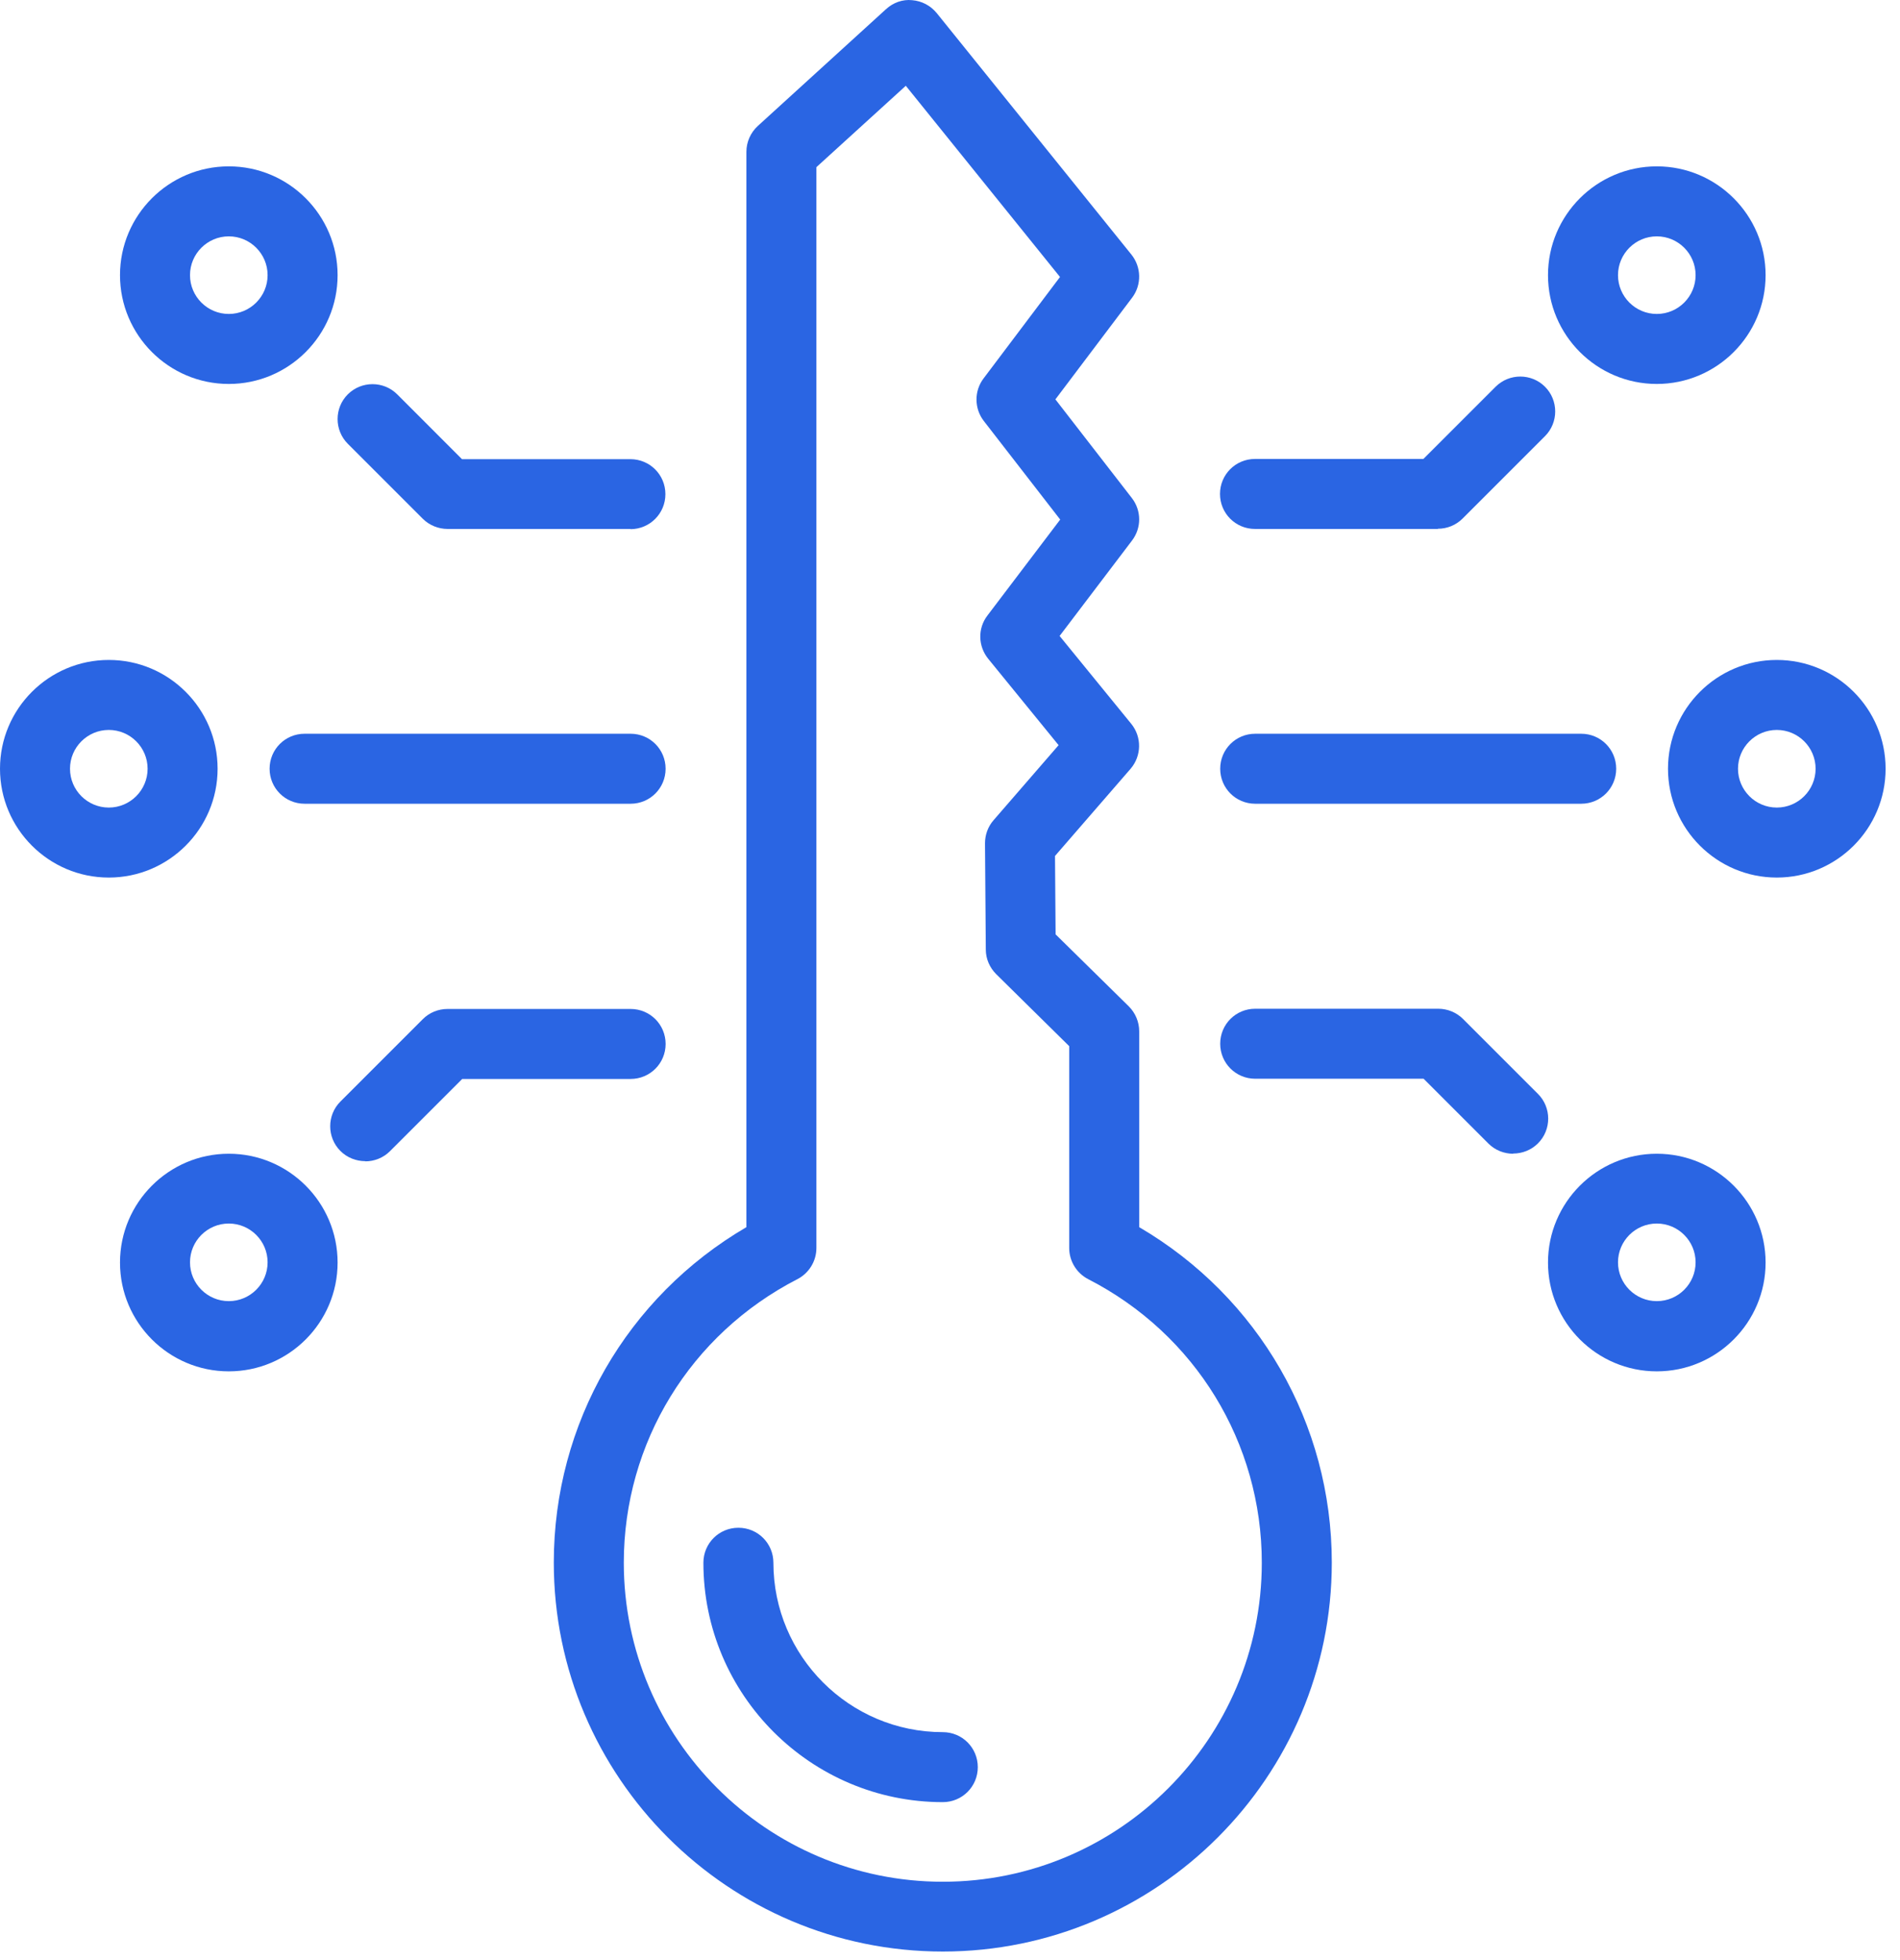
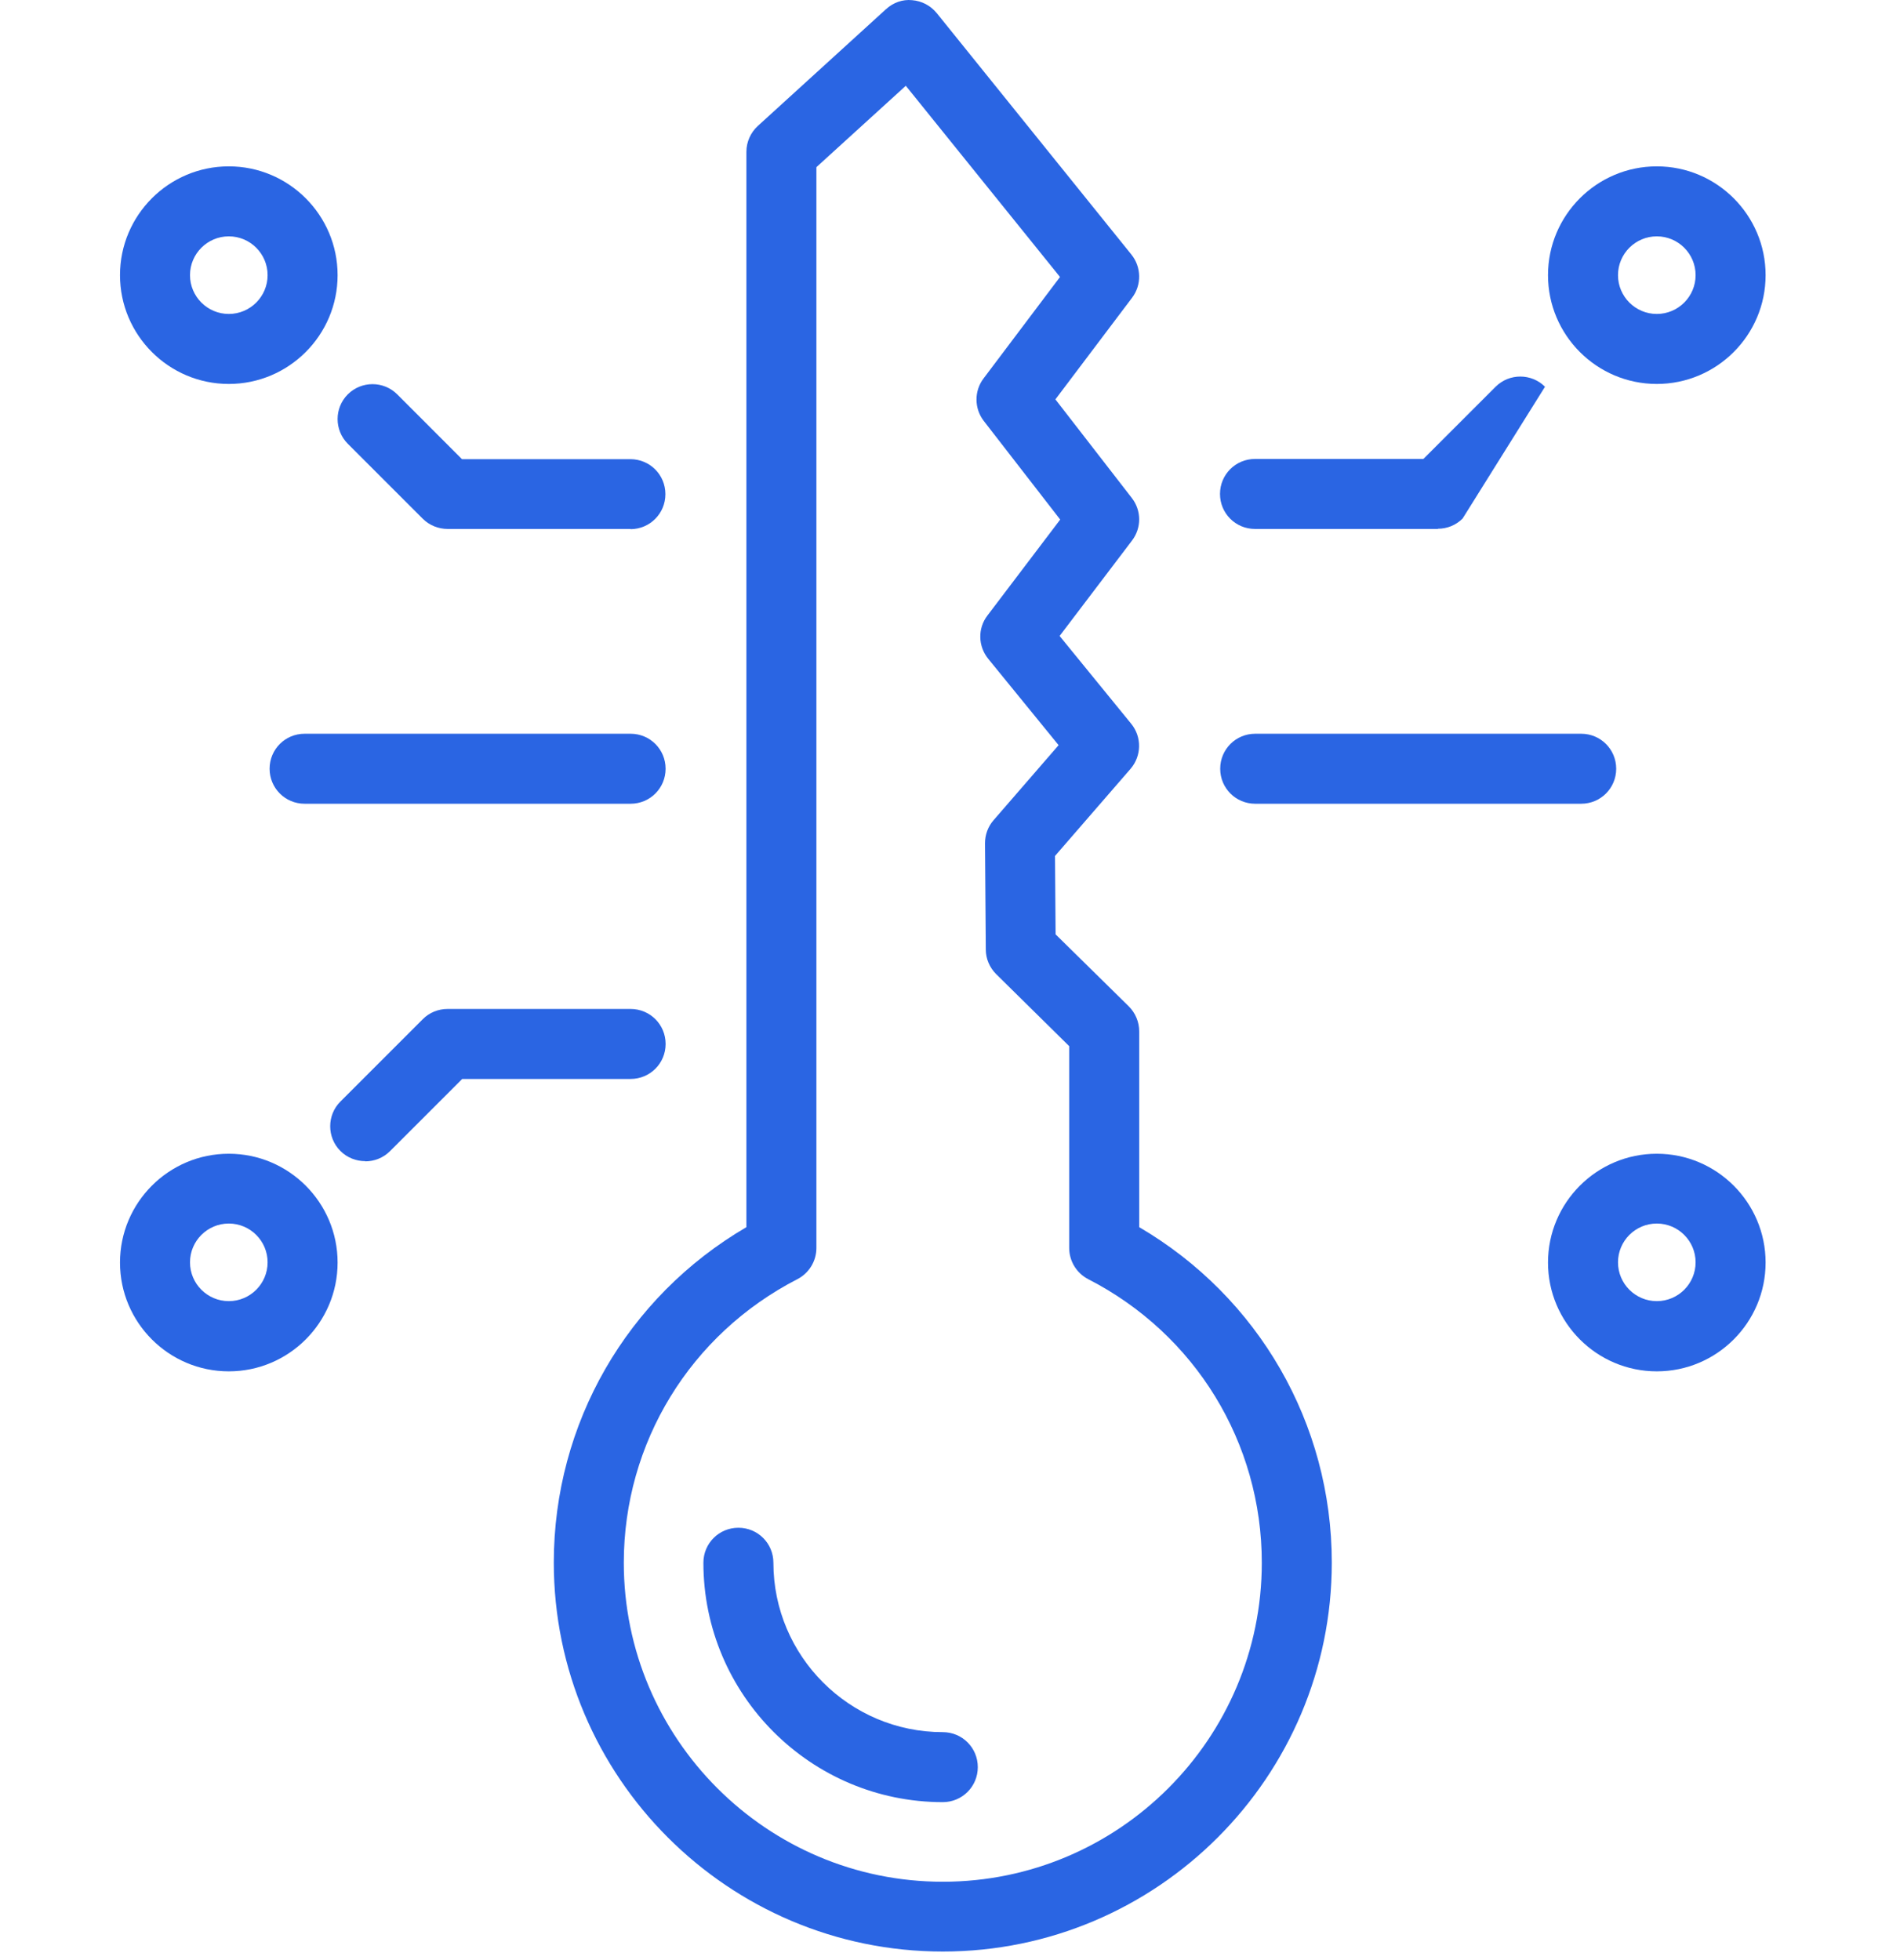
<svg xmlns="http://www.w3.org/2000/svg" width="95" height="98" viewBox="0 0 95 98" fill="none">
  <path d="M31.53 40.188H15.23C14.26 40.188 13.48 39.408 13.48 38.438C13.48 37.468 14.26 36.688 15.23 36.688H31.53C32.5 36.688 33.28 37.468 33.28 38.438C33.28 39.408 32.5 40.188 31.53 40.188Z" fill="#2A65E3" />
  <path d="M31.53 26.448H22.381C21.921 26.448 21.47 26.268 21.14 25.939L17.39 22.189C16.71 21.509 16.71 20.398 17.39 19.718C18.07 19.038 19.181 19.038 19.861 19.718L23.1 22.959H31.52C32.49 22.959 33.27 23.738 33.27 24.709C33.27 25.678 32.49 26.459 31.52 26.459L31.53 26.448Z" fill="#2A65E3" />
  <path d="M18.261 58.059C17.811 58.059 17.36 57.889 17.02 57.549C16.34 56.869 16.34 55.759 17.02 55.079L21.14 50.959C21.47 50.629 21.911 50.449 22.381 50.449H31.53C32.501 50.449 33.281 51.229 33.281 52.199C33.281 53.169 32.501 53.949 31.53 53.949H23.111L19.5 57.559C19.16 57.899 18.71 58.069 18.261 58.069V58.059Z" fill="#2A65E3" />
  <path d="M11.44 68.569C8.44 68.569 6 66.129 6 63.129C6 60.129 8.44 57.688 11.44 57.688C14.44 57.688 16.88 60.129 16.88 63.129C16.88 66.129 14.44 68.569 11.44 68.569ZM11.44 61.178C10.37 61.178 9.5 62.048 9.5 63.118C9.5 64.189 10.37 65.058 11.44 65.058C12.51 65.058 13.38 64.189 13.38 63.118C13.38 62.048 12.51 61.178 11.44 61.178Z" fill="#2A65E3" />
  <path d="M11.44 19.198C8.44 19.198 6 16.758 6 13.758C6 10.758 8.44 8.318 11.44 8.318C14.44 8.318 16.88 10.758 16.88 13.758C16.88 16.758 14.44 19.198 11.44 19.198ZM11.44 11.818C10.37 11.818 9.5 12.688 9.5 13.758C9.5 14.828 10.37 15.698 11.44 15.698C12.51 15.698 13.38 14.828 13.38 13.758C13.38 12.688 12.51 11.818 11.44 11.818Z" fill="#2A65E3" />
-   <path d="M5.44 43.879C2.44 43.879 0 41.438 0 38.438C0 35.438 2.44 32.998 5.44 32.998C8.44 32.998 10.88 35.438 10.88 38.438C10.88 41.438 8.44 43.879 5.44 43.879ZM5.44 36.498C4.37 36.498 3.5 37.368 3.5 38.438C3.5 39.508 4.37 40.379 5.44 40.379C6.51 40.379 7.38 39.508 7.38 38.438C7.38 37.368 6.51 36.498 5.44 36.498Z" fill="#2A65E3" />
  <path d="M79.06 40.188H62.76C61.79 40.188 61.01 39.408 61.01 38.438C61.01 37.468 61.79 36.688 62.76 36.688H79.06C80.03 36.688 80.81 37.468 80.81 38.438C80.81 39.408 80.03 40.188 79.06 40.188Z" fill="#2A65E3" />
-   <path d="M75.66 57.688C75.21 57.688 74.76 57.518 74.42 57.178L71.18 53.938H62.76C61.79 53.938 61.01 53.158 61.01 52.188C61.01 51.218 61.79 50.438 62.76 50.438H71.91C72.37 50.438 72.82 50.618 73.15 50.948L76.9 54.698C77.58 55.378 77.58 56.488 76.9 57.168C76.56 57.508 76.11 57.678 75.66 57.678V57.688Z" fill="#2A65E3" />
-   <path d="M71.9 26.448H62.75C61.78 26.448 61 25.668 61 24.698C61 23.728 61.78 22.948 62.75 22.948H71.17L74.78 19.338C75.46 18.658 76.57 18.658 77.25 19.338C77.93 20.018 77.93 21.128 77.25 21.808L73.13 25.928C72.8 26.258 72.36 26.438 71.89 26.438L71.9 26.448Z" fill="#2A65E3" />
+   <path d="M71.9 26.448H62.75C61.78 26.448 61 25.668 61 24.698C61 23.728 61.78 22.948 62.75 22.948H71.17L74.78 19.338C75.46 18.658 76.57 18.658 77.25 19.338L73.13 25.928C72.8 26.258 72.36 26.438 71.89 26.438L71.9 26.448Z" fill="#2A65E3" />
  <path d="M82.84 19.198C79.84 19.198 77.4 16.758 77.4 13.758C77.4 10.758 79.84 8.318 82.84 8.318C85.84 8.318 88.28 10.758 88.28 13.758C88.28 16.758 85.84 19.198 82.84 19.198ZM82.84 11.818C81.77 11.818 80.9 12.688 80.9 13.758C80.9 14.828 81.77 15.698 82.84 15.698C83.91 15.698 84.78 14.828 84.78 13.758C84.78 12.688 83.91 11.818 82.84 11.818Z" fill="#2A65E3" />
  <path d="M82.84 68.569C79.84 68.569 77.4 66.129 77.4 63.129C77.4 60.129 79.84 57.688 82.84 57.688C85.84 57.688 88.28 60.129 88.28 63.129C88.28 66.129 85.84 68.569 82.84 68.569ZM82.84 61.178C81.77 61.178 80.9 62.048 80.9 63.118C80.9 64.189 81.77 65.058 82.84 65.058C83.91 65.058 84.78 64.189 84.78 63.118C84.78 62.048 83.91 61.178 82.84 61.178Z" fill="#2A65E3" />
-   <path d="M88.84 43.879C85.84 43.879 83.4 41.438 83.4 38.438C83.4 35.438 85.84 32.998 88.84 32.998C91.84 32.998 94.28 35.438 94.28 38.438C94.28 41.438 91.84 43.879 88.84 43.879ZM88.84 36.498C87.77 36.498 86.9 37.368 86.9 38.438C86.9 39.508 87.77 40.379 88.84 40.379C89.91 40.379 90.78 39.508 90.78 38.438C90.78 37.368 89.91 36.498 88.84 36.498Z" fill="#2A65E3" />
  <path d="M47.14 97.579C36.42 97.579 27.69 88.859 27.69 78.129C27.69 71.179 31.35 64.849 37.32 61.359V7.589C37.32 7.099 37.53 6.629 37.89 6.299L44.3 0.459C44.66 0.129 45.13 -0.041 45.61 0.009C46.09 0.049 46.53 0.279 46.84 0.659L56.57 12.729C57.07 13.349 57.09 14.239 56.61 14.879L52.77 19.969L56.59 24.899C57.08 25.529 57.08 26.399 56.6 27.029L52.98 31.799L56.56 36.189C57.1 36.849 57.08 37.799 56.53 38.439L52.75 42.799L52.78 46.719L56.44 50.319C56.77 50.649 56.96 51.099 56.96 51.569V61.359C62.92 64.849 66.59 71.179 66.59 78.129C66.59 88.849 57.87 97.579 47.14 97.579ZM40.82 8.369V62.399C40.82 63.059 40.45 63.659 39.87 63.959C34.52 66.709 31.19 72.139 31.19 78.139C31.19 86.929 38.34 94.089 47.14 94.089C55.94 94.089 63.09 86.939 63.09 78.139C63.09 72.139 59.77 66.709 54.41 63.959C53.83 63.659 53.46 63.059 53.46 62.399V52.309L49.81 48.709C49.48 48.379 49.29 47.939 49.29 47.479L49.25 42.169C49.25 41.739 49.4 41.329 49.68 41.009L52.93 37.259L49.41 32.939C48.9 32.309 48.88 31.419 49.37 30.779L53.01 25.979L49.19 21.049C48.71 20.429 48.7 19.549 49.18 18.919L53 13.849L45.29 4.289L40.83 8.349L40.82 8.369Z" fill="#2A65E3" />
  <path d="M47.14 90.109C40.54 90.109 35.17 84.739 35.17 78.139C35.17 77.169 35.95 76.389 36.92 76.389C37.89 76.389 38.67 77.169 38.67 78.139C38.67 82.809 42.47 86.609 47.14 86.609C48.11 86.609 48.89 87.389 48.89 88.359C48.89 89.329 48.11 90.109 47.14 90.109Z" fill="#2A65E3" />
</svg>